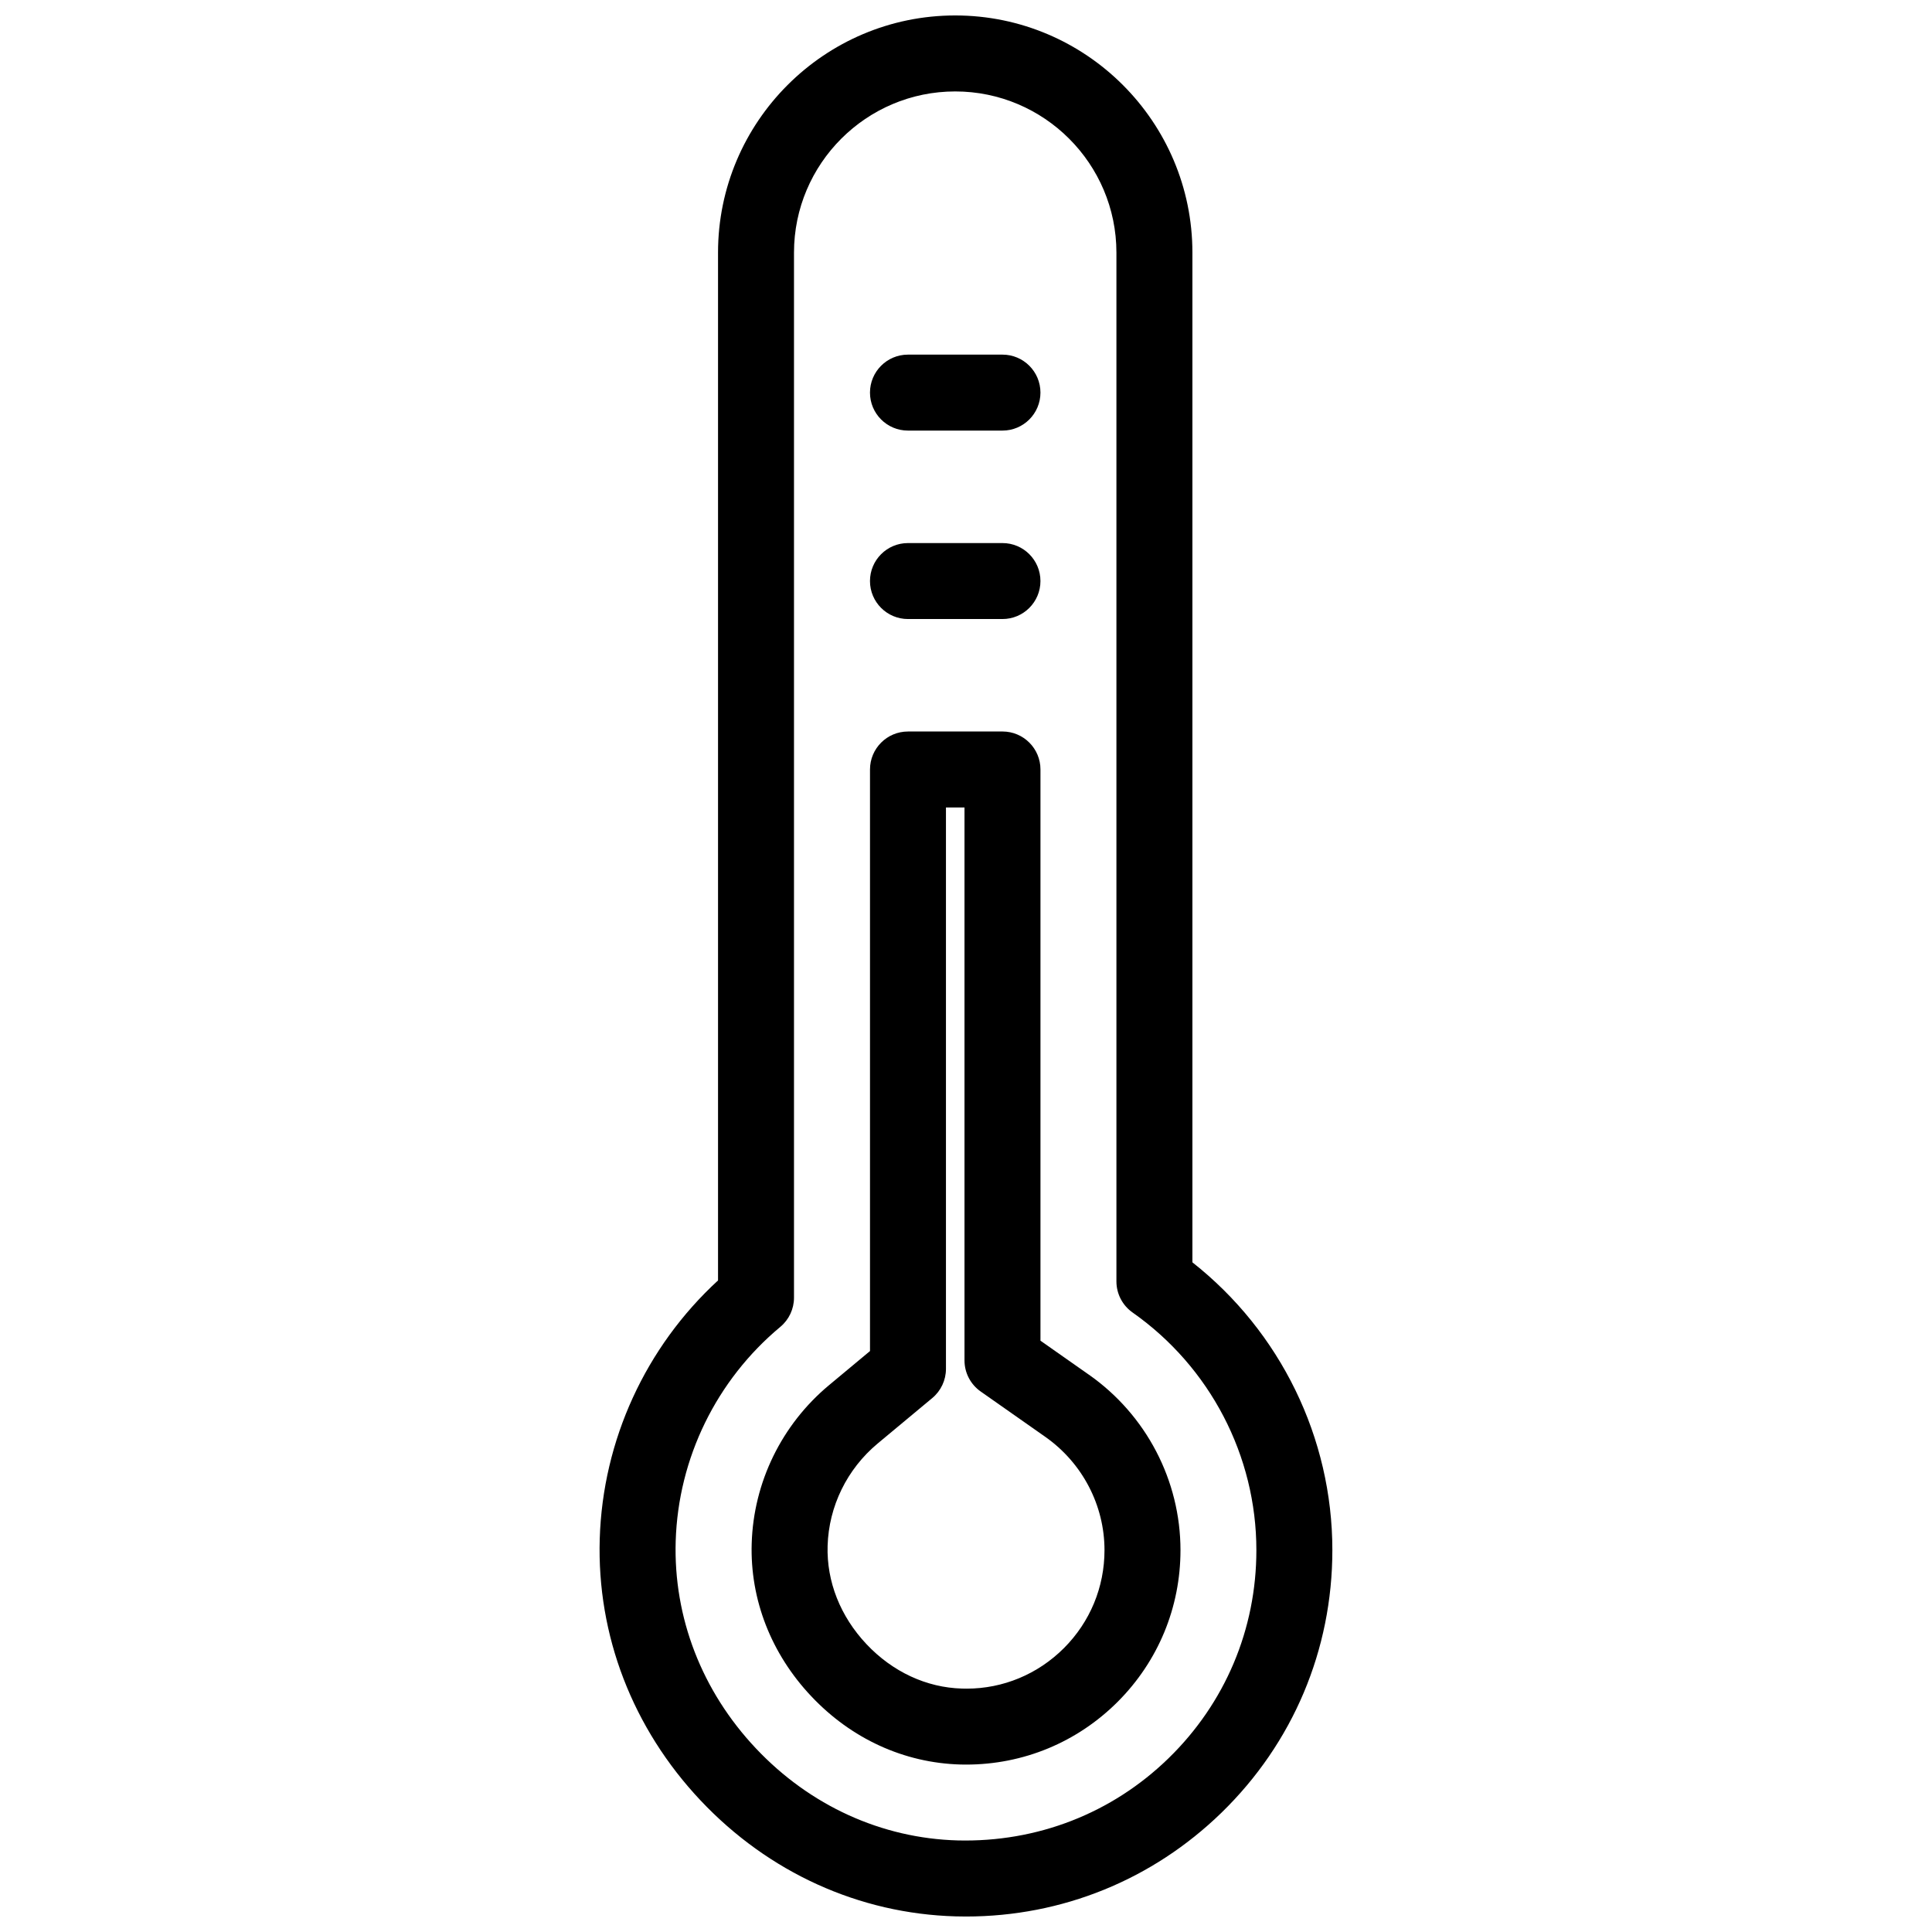
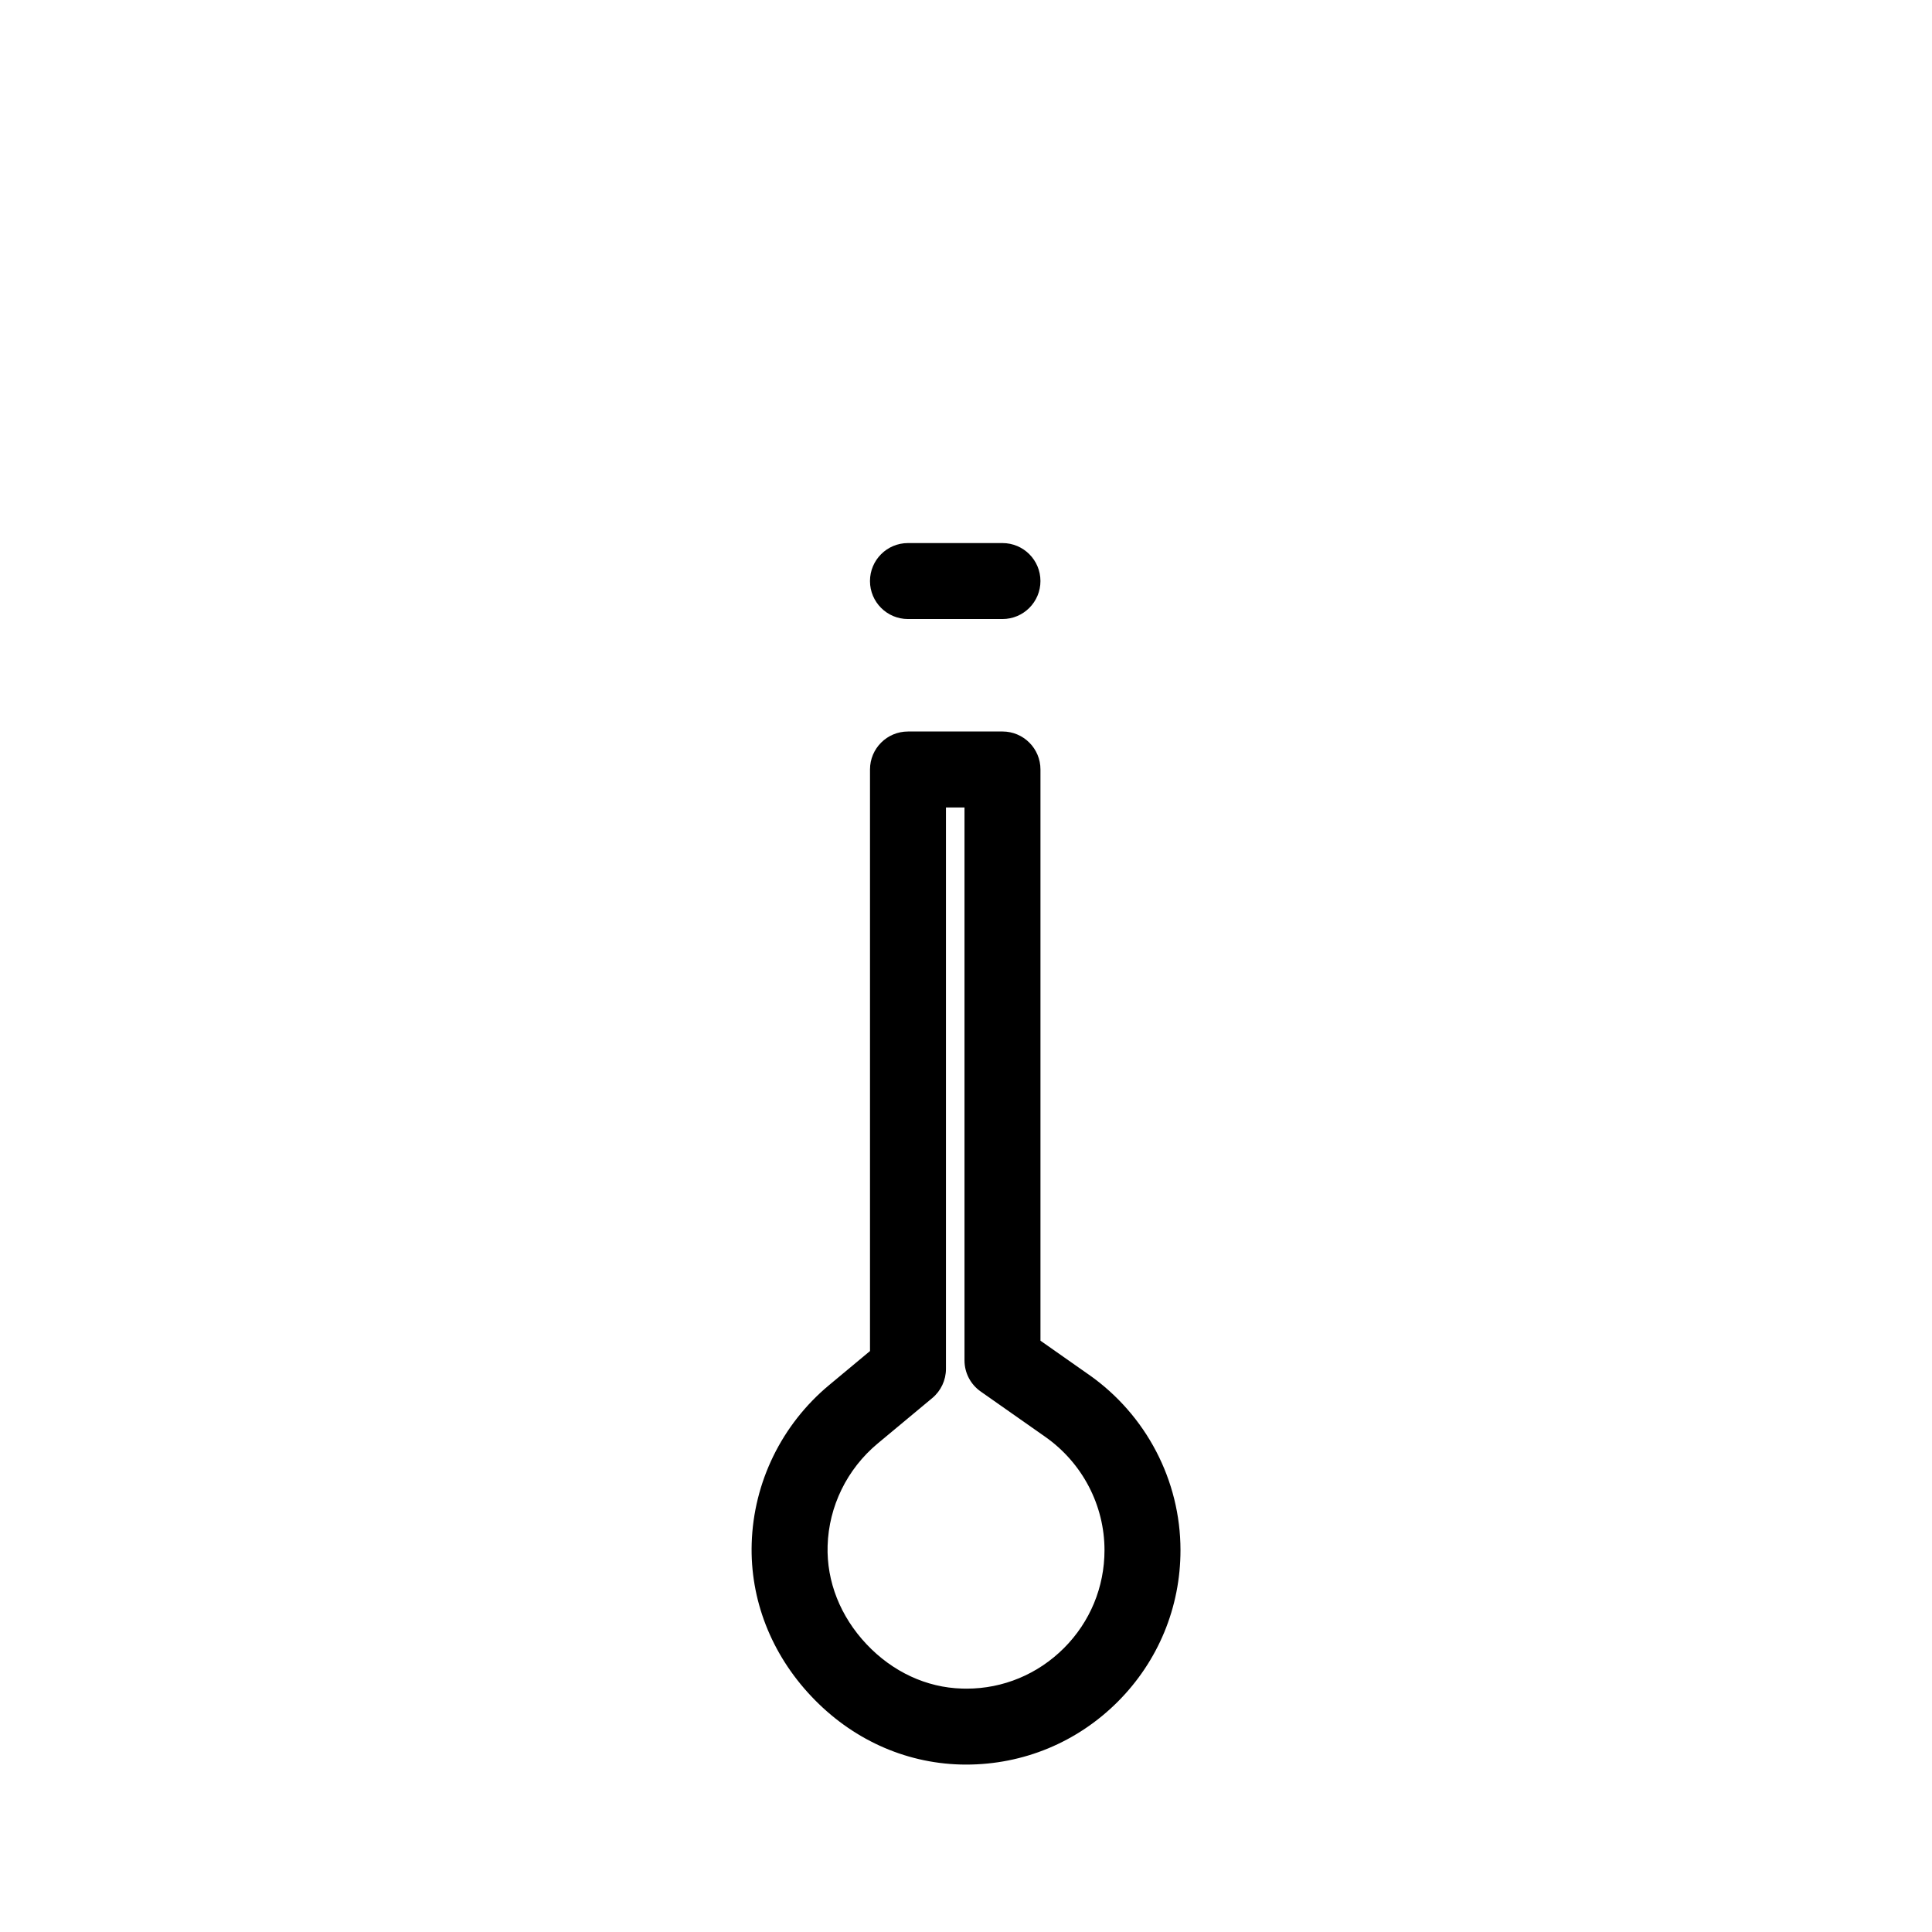
<svg xmlns="http://www.w3.org/2000/svg" width="800px" height="800px" version="1.1" viewBox="144 144 512 512">
  <defs>
    <clipPath id="a">
-       <path d="m302 148.09h196v503.81h-196z" />
-     </clipPath>
+       </clipPath>
  </defs>
  <g clip-path="url(#a)">
    <path d="m460 478.53v-267.58c0-34.656-28.191-62.855-62.855-62.855-34.656 0-62.859 28.199-62.859 62.855v272.38c-19.191 17.652-30.551 42.34-31.348 68.461-0.781 25.629 8.723 50.266 26.754 69.383 18 19.07 41.992 29.973 67.562 30.684 0.922 0.02 1.844 0.039 2.766 0.039 25.441-0.012 49.379-9.715 67.668-27.496 18.965-18.445 29.402-43.168 29.402-69.613 0-29.762-13.77-57.883-37.09-76.258zm-6.348 131.45c-15.012 14.609-34.828 22.27-55.836 21.754-20.184-0.551-39.172-9.211-53.473-24.371-14.34-15.191-21.891-34.711-21.277-54.957 0.672-21.961 10.781-42.656 27.73-56.773 2.297-1.914 3.621-4.746 3.621-7.738v-276.94c0-23.559 19.164-42.723 42.723-42.723 23.555 0 42.723 19.164 42.723 42.723v272.63c0 3.273 1.594 6.352 4.277 8.238 20.547 14.438 32.812 37.988 32.812 62.977 0.008 20.961-8.273 40.559-23.301 55.18z" />
  </g>
  <path d="m432.57 508.31-12.836-9.012v-151.38c0-5.559-4.504-10.066-10.066-10.066l-25.043 0.004c-5.559 0-10.066 4.508-10.066 10.066v154.12l-10.883 9.062c-12.52 10.438-19.98 25.715-20.469 41.918-0.457 14.852 5.152 29.246 15.793 40.512 10.602 11.246 24.59 17.664 39.523 18.078l1.512 0.02c15.164 0 29.426-5.91 40.164-16.641 10.734-10.746 16.641-25.02 16.641-40.188-0.004-18.453-9.07-35.836-24.27-46.5zm-6.613 72.453c-6.934 6.934-16.141 10.746-25.785 10.746l-1.234-0.02c-9.406-0.258-18.395-4.434-25.301-11.758-6.941-7.356-10.602-16.617-10.312-26.094 0.312-10.449 5.144-20.309 13.234-27.066l14.5-12.07c2.301-1.914 3.629-4.746 3.629-7.738v-148.77h4.914v146.53c0 3.285 1.598 6.352 4.289 8.238l17.125 12.02c9.82 6.902 15.688 18.129 15.688 30.023 0 9.809-3.816 19.016-10.746 25.961z" />
  <path d="m384.62 308.05h25.043c5.562 0 10.066-4.508 10.066-10.066 0-5.559-4.504-10.066-10.066-10.066h-25.043c-5.559 0-10.066 4.508-10.066 10.066 0 5.555 4.504 10.066 10.066 10.066z" />
-   <path d="m384.62 258.11h25.043c5.562 0 10.066-4.508 10.066-10.066 0-5.559-4.504-10.066-10.066-10.066h-25.043c-5.559 0-10.066 4.508-10.066 10.066 0 5.562 4.504 10.066 10.066 10.066z" />
</svg>